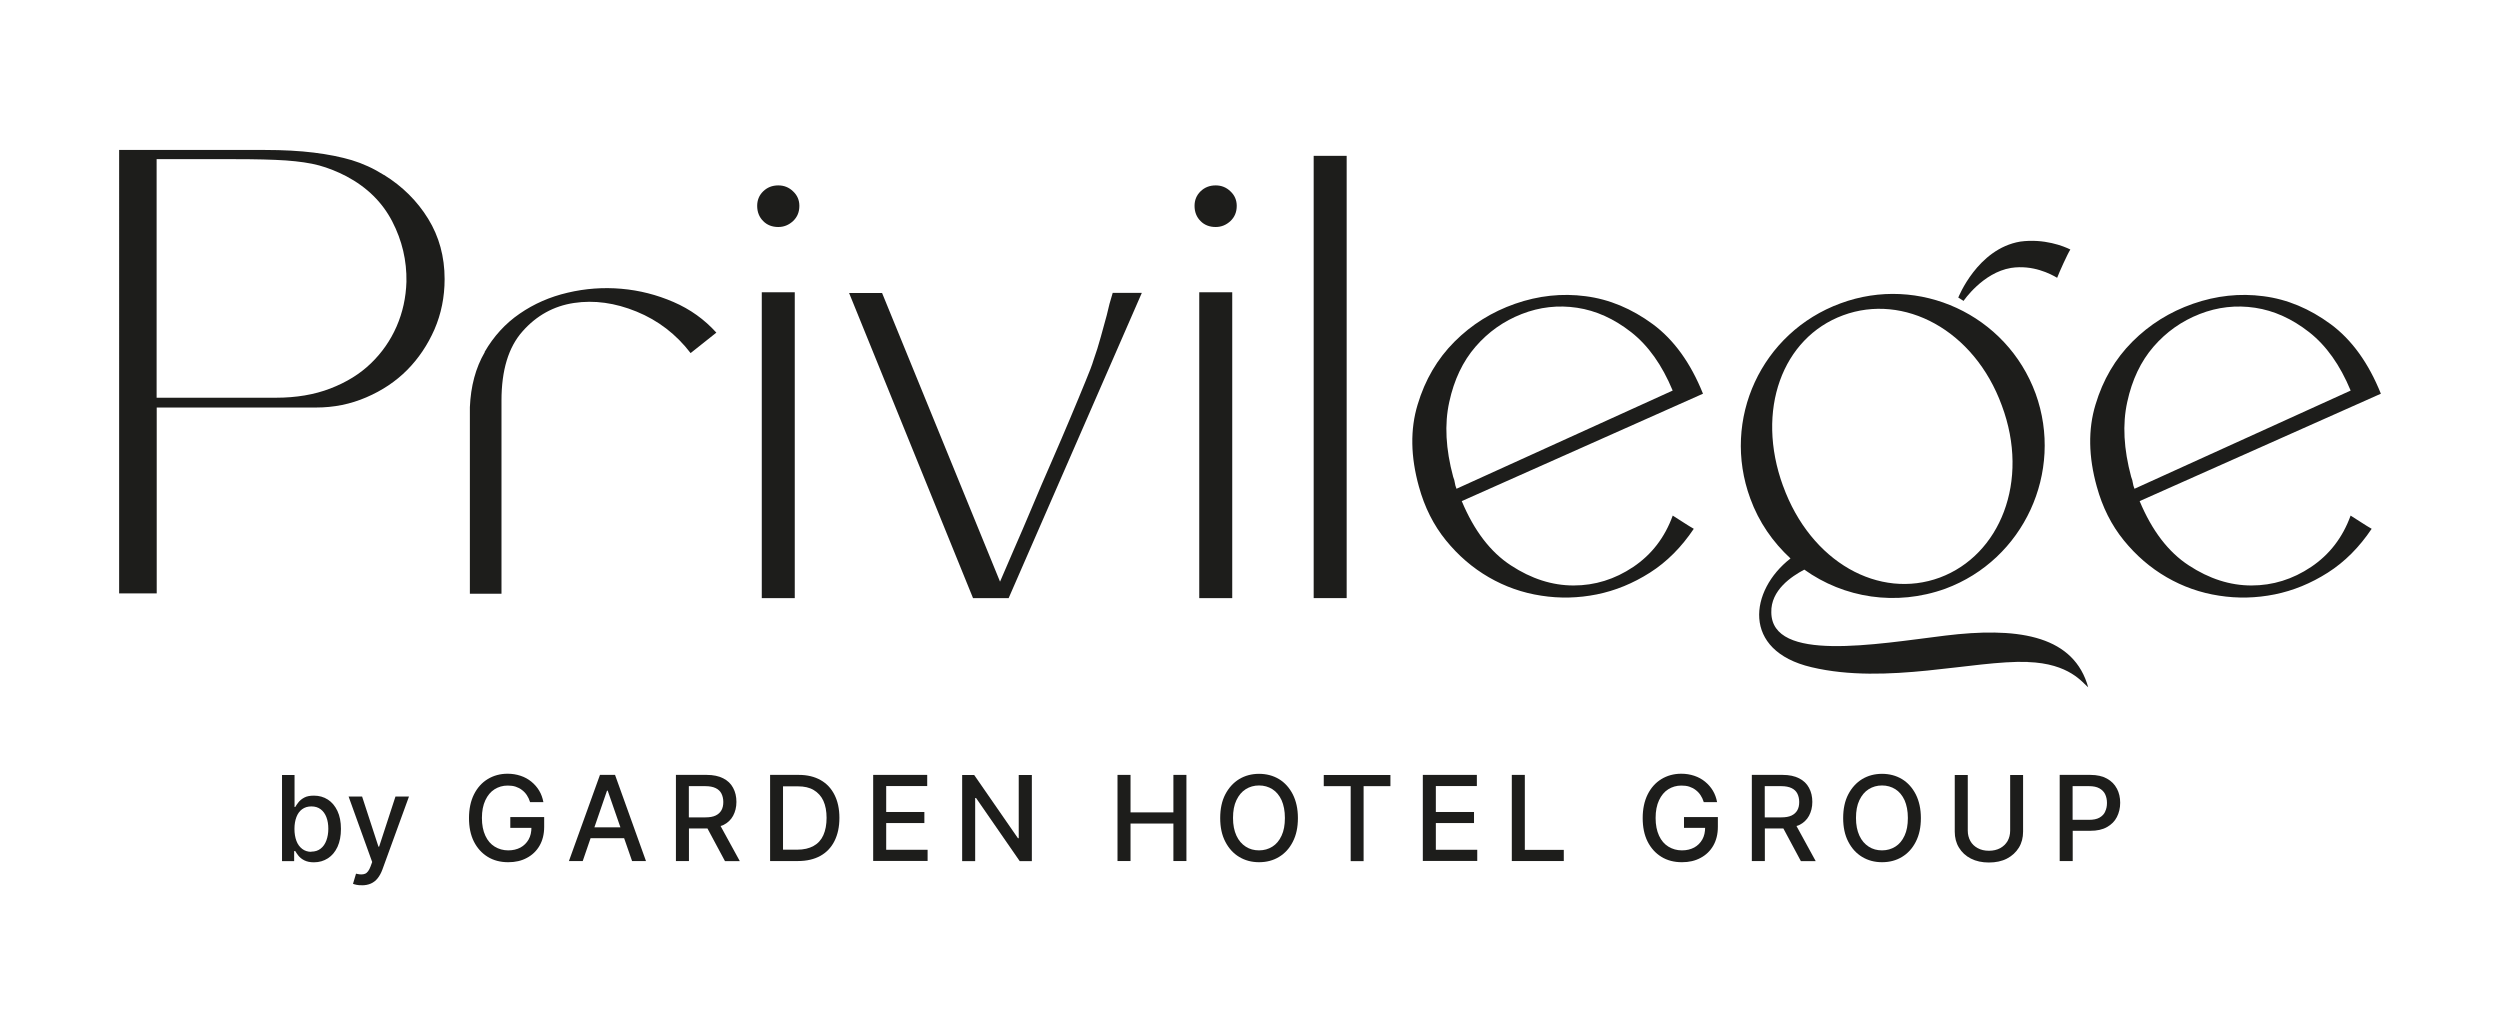
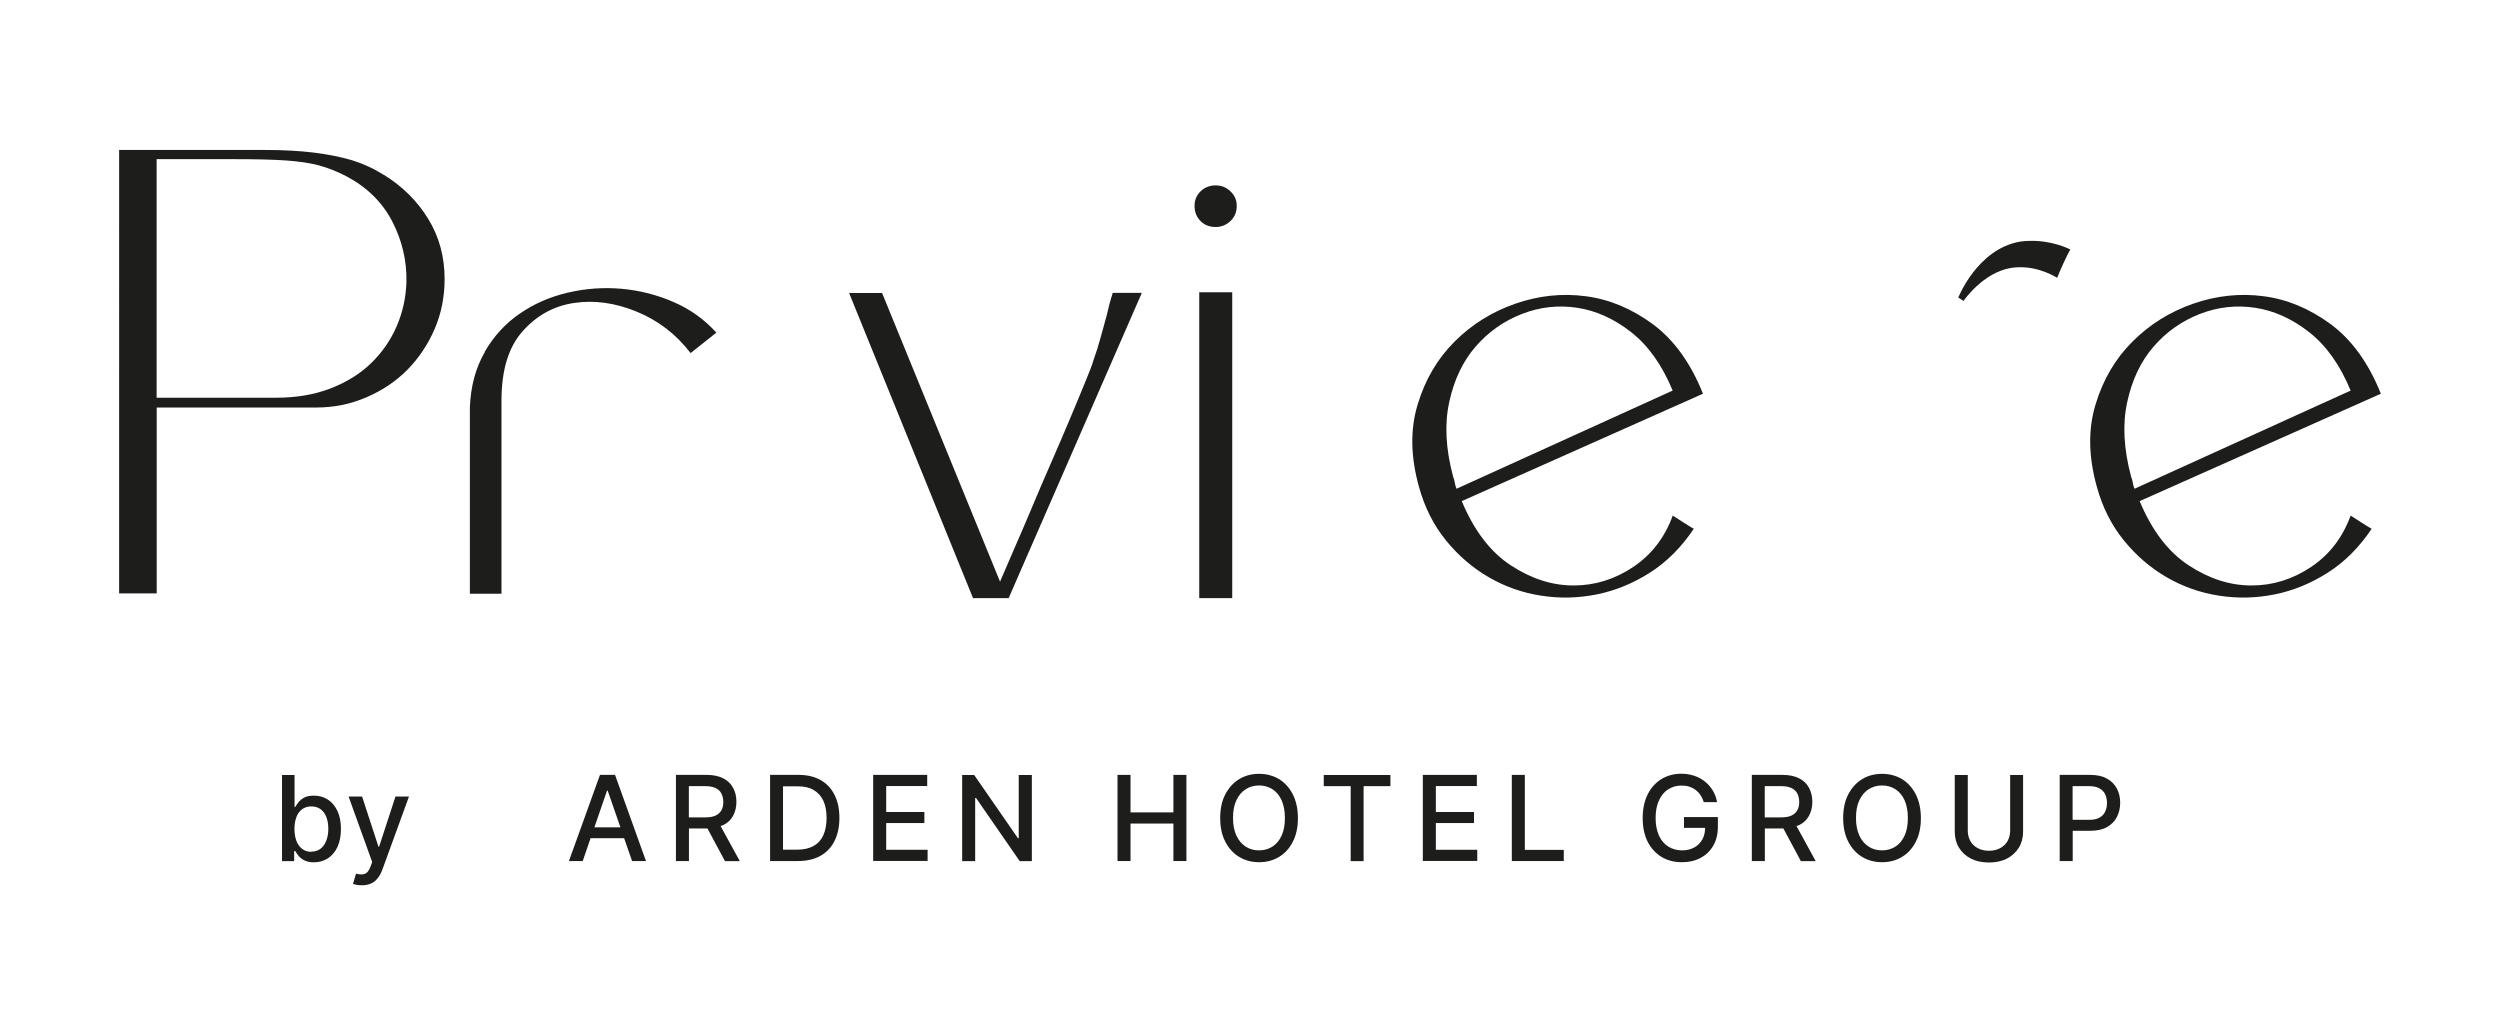
<svg xmlns="http://www.w3.org/2000/svg" id="Capa_1" viewBox="0 0 255.39 105.75">
  <defs>
    <style>.cls-1{fill:#1d1d1b;}</style>
  </defs>
  <path class="cls-1" d="M39.23,17.87c1.89,1.17,3.39,2.66,4.51,4.48,1.12,1.82,1.68,3.87,1.68,6.16,0,1.84-.35,3.56-1.04,5.15-.7,1.59-1.63,2.97-2.79,4.14s-2.56,2.1-4.17,2.79c-1.62.7-3.32,1.04-5.12,1.04h-16.29v18.99h-3.84V15.32h14.91c1.86,0,3.52.09,4.98.27,1.46.18,2.75.44,3.87.77,1.12.34,2.22.84,3.3,1.52ZM41.52,28.78c.04-2.15-.44-4.21-1.45-6.16-1.01-1.95-2.57-3.49-4.68-4.61-.94-.49-1.88-.86-2.79-1.11-.92-.25-2.05-.41-3.4-.51-1.35-.09-3.06-.13-5.15-.13h-8.05v24.37h12.19c2.06,0,3.92-.31,5.55-.94,1.64-.63,3.02-1.48,4.14-2.56,1.12-1.08,2-2.33,2.63-3.77.63-1.44.96-2.96,1.01-4.58Z" />
  <path class="cls-1" d="M49.51,35.95c.92-1.59,2.11-2.9,3.57-3.9,1.46-1.01,3.1-1.73,4.91-2.15,1.82-.43,3.65-.56,5.49-.4,1.84.16,3.61.61,5.32,1.35,1.71.74,3.16,1.78,4.38,3.13l-2.63,2.09c-1.48-1.93-3.32-3.34-5.52-4.24-2.2-.9-4.33-1.19-6.4-.88-2.06.31-3.82,1.28-5.25,2.9-1.44,1.62-2.15,3.97-2.15,7.07v19.73h-3.23v-19.05c.09-2.15.59-4.03,1.52-5.62Z" />
-   <path class="cls-1" d="M79.51,23.19c-.63,0-1.15-.2-1.55-.61-.4-.4-.61-.92-.61-1.55,0-.58.2-1.08.61-1.48s.92-.61,1.55-.61c.58,0,1.09.2,1.51.61.43.4.64.9.64,1.48,0,.63-.21,1.14-.64,1.55-.43.4-.93.61-1.51.61ZM77.82,29.86h3.37v31.24h-3.37v-31.24Z" />
  <path class="cls-1" d="M116.64,29.93l-13.6,31.17h-3.64l-12.66-31.17h3.37l12.05,29.49c.36-.85.83-1.94,1.41-3.27.58-1.32,1.2-2.76,1.85-4.31.65-1.55,1.32-3.12,2.02-4.71.7-1.59,1.33-3.09,1.92-4.48.58-1.39,1.09-2.6,1.51-3.64.43-1.03.71-1.77.84-2.22.27-.76.52-1.55.74-2.36.22-.81.43-1.55.61-2.22.18-.81.38-1.57.61-2.29h2.96Z" />
  <path class="cls-1" d="M124.19,23.19c-.63,0-1.15-.2-1.55-.61-.4-.4-.61-.92-.61-1.55,0-.58.2-1.08.61-1.48s.92-.61,1.55-.61c.58,0,1.09.2,1.51.61.43.4.64.9.64,1.48,0,.63-.21,1.14-.64,1.55-.43.4-.93.61-1.51.61ZM122.51,29.86h3.37v31.24h-3.37v-31.24Z" />
-   <path class="cls-1" d="M137.57,15.92v45.18h-3.37V15.92h3.37Z" />
  <path class="cls-1" d="M149.33,51.2c1.26,3.01,2.93,5.2,5.02,6.56,2.09,1.37,4.22,2.05,6.4,2.05s4.21-.63,6.09-1.89c1.88-1.26,3.23-3.01,4.04-5.25.36.22.73.46,1.11.71.38.25.73.46,1.04.64-1.26,1.88-2.75,3.38-4.48,4.48-1.73,1.1-3.54,1.84-5.42,2.22-1.89.38-3.78.43-5.69.13-1.91-.29-3.69-.92-5.35-1.88-1.66-.96-3.12-2.22-4.38-3.77-1.26-1.55-2.18-3.38-2.76-5.49-.85-3.05-.9-5.85-.13-8.38.76-2.54,2.02-4.68,3.77-6.43,1.75-1.75,3.81-3.04,6.19-3.87,2.38-.83,4.78-1.09,7.2-.77,2.42.31,4.71,1.27,6.87,2.86,2.15,1.59,3.86,3.96,5.12,7.1l-24.64,10.97ZM170.87,39.89c-1.08-2.6-2.49-4.59-4.24-5.96-1.75-1.37-3.59-2.2-5.52-2.49-1.93-.29-3.82-.08-5.66.64-1.84.72-3.41,1.83-4.71,3.33-1.3,1.5-2.2,3.39-2.69,5.66-.5,2.27-.36,4.81.4,7.64.09.23.15.43.17.61.02.18.08.38.17.61l22.08-10.03Z" />
  <path class="cls-1" d="M218.58,51.2c1.26,3.01,2.93,5.2,5.02,6.56,2.09,1.37,4.22,2.05,6.4,2.05s4.21-.63,6.09-1.89c1.88-1.26,3.23-3.01,4.04-5.25.36.22.73.46,1.11.71.38.25.73.46,1.04.64-1.26,1.88-2.75,3.38-4.48,4.48-1.73,1.1-3.54,1.84-5.42,2.22-1.89.38-3.78.43-5.69.13-1.91-.29-3.69-.92-5.35-1.88-1.66-.96-3.12-2.22-4.38-3.77-1.26-1.55-2.18-3.38-2.76-5.49-.85-3.05-.9-5.85-.13-8.38.76-2.54,2.02-4.68,3.77-6.43,1.75-1.75,3.81-3.04,6.19-3.87,2.38-.83,4.78-1.09,7.2-.77,2.42.31,4.71,1.27,6.87,2.86,2.15,1.59,3.86,3.96,5.12,7.1l-24.64,10.97ZM240.13,39.89c-1.08-2.6-2.49-4.59-4.24-5.96-1.75-1.37-3.59-2.2-5.52-2.49-1.93-.29-3.82-.08-5.66.64-1.84.72-3.41,1.83-4.71,3.33-1.3,1.5-2.2,3.39-2.69,5.66-.5,2.27-.36,4.81.4,7.64.09.23.15.43.17.61.02.18.08.38.17.61l22.08-10.03Z" />
-   <path class="cls-1" d="M207.13,67.63c4.31.14,5.63,2.15,6.19,2.58-.04-.14-.08-.28-.13-.43-1.68-4.98-7.34-5.72-14.47-4.85-7.14.88-17.71,2.76-17.77-2.36-.07-2.29,2.09-3.7,3.37-4.38,4.04,2.89,9.36,3.77,14.41,1.95,8.01-2.96,12.12-11.92,9.22-19.93-2.96-8.08-11.92-12.19-19.93-9.22-8.08,2.96-12.19,11.85-9.22,19.93.88,2.42,2.29,4.44,4.11,6.13-4.17,3.23-5.05,9.42,2.15,11.11,7.67,1.82,16.48-.72,22.08-.54ZM182.15,49.65c-2.83-7.74-.07-15.15,6.13-17.44,6.19-2.29,13.4,1.48,16.22,9.22,2.89,7.74-.2,15.28-6.33,17.57-6.19,2.29-13.19-1.55-16.02-9.36Z" />
  <path class="cls-1" d="M205.44,27.37c2.22-.34,4.04.61,4.71,1.01.2-.54,1.08-2.49,1.35-2.89-.67-.34-2.69-1.14-5.12-.81-4.38.74-6.33,5.72-6.33,5.72l.54.34s1.95-2.89,4.85-3.37Z" />
  <path class="cls-1" d="M32.07,88.09c-.4,0-.72-.07-.98-.2s-.45-.29-.6-.47c-.14-.18-.25-.34-.33-.48h-.11v1.03h-1.24v-8.8h1.28v3.27h.07c.08-.14.19-.3.33-.48.14-.18.33-.34.59-.48s.58-.2.99-.2c.53,0,1,.13,1.42.4.42.27.74.66.98,1.16.24.51.36,1.12.36,1.84s-.12,1.32-.35,1.83c-.24.51-.56.9-.98,1.17s-.89.41-1.43.41ZM31.8,87c.38,0,.7-.1.96-.31.26-.2.45-.48.58-.83.13-.35.2-.75.2-1.19s-.06-.83-.19-1.17c-.13-.35-.32-.62-.58-.82-.26-.2-.58-.3-.96-.3s-.69.1-.95.29c-.26.19-.45.46-.58.8-.13.34-.2.75-.2,1.21s.07.87.2,1.22.33.62.59.82c.26.2.57.3.94.3Z" />
  <path class="cls-1" d="M36.94,90.43c-.19,0-.37,0-.52-.04s-.27-.06-.36-.1l.31-1.04.09.02c.33.08.6.08.83-.01.23-.09.42-.35.57-.76l.16-.44-2.41-6.69h1.38l1.67,5.12h.07l1.67-5.12h1.38l-2.72,7.47c-.13.35-.29.64-.48.88-.19.24-.42.42-.69.54s-.58.18-.94.18Z" />
-   <path class="cls-1" d="M51.91,88.08c-.79,0-1.49-.18-2.09-.55-.6-.37-1.07-.89-1.41-1.56-.34-.68-.5-1.48-.5-2.4s.17-1.74.51-2.42c.34-.68.81-1.2,1.4-1.56.59-.36,1.27-.55,2.03-.55.47,0,.91.07,1.33.21s.78.34,1.1.6c.32.26.59.57.8.92.21.35.35.74.43,1.17h-1.36c-.08-.26-.19-.5-.33-.71-.14-.21-.3-.38-.5-.53-.19-.15-.41-.26-.65-.34-.24-.08-.51-.11-.81-.11-.5,0-.94.13-1.34.38s-.71.63-.94,1.12-.35,1.09-.35,1.81.12,1.31.35,1.81.55.87.96,1.12c.41.25.87.38,1.38.38.48,0,.89-.1,1.25-.29.35-.19.63-.47.83-.82.2-.35.29-.77.29-1.26l.35.07h-2.51v-1.1h3.46v1c0,.74-.16,1.38-.47,1.92-.31.54-.75.96-1.3,1.25-.55.3-1.18.44-1.89.44Z" />
  <path class="cls-1" d="M64.58,87.96h1.41l-3.16-8.8h-1.54l-3.17,8.8h1.41l.8-2.33h3.43l.81,2.33ZM60.72,84.52l1.29-3.75h.07l1.3,3.75h-2.66Z" />
  <path class="cls-1" d="M75.57,87.96l-1.96-3.58c.09-.03.19-.05.27-.09.45-.22.79-.54,1.01-.95.22-.41.34-.88.34-1.42s-.11-1.02-.34-1.44c-.22-.42-.56-.74-1.01-.97-.45-.23-1.01-.35-1.69-.35h-3.14v8.8h1.33v-3.33h1.8s.06,0,.09,0l1.79,3.34h1.51ZM70.38,80.31h1.67c.44,0,.79.07,1.06.2.27.13.47.32.59.56s.19.53.19.86-.06.61-.19.84-.32.41-.59.54-.62.19-1.06.19h-1.68v-3.19Z" />
  <path class="cls-1" d="M85.25,81.2c-.33-.66-.8-1.16-1.42-1.51-.62-.35-1.36-.53-2.22-.53h-2.94v8.8h2.85c.89,0,1.66-.18,2.29-.53s1.11-.86,1.44-1.52c.33-.66.5-1.44.5-2.36s-.17-1.7-.5-2.35ZM84.11,85.32c-.22.49-.55.85-1,1.1-.45.25-1,.38-1.67.38h-1.45v-6.47h1.53c.64,0,1.18.12,1.61.38s.76.62.98,1.09c.22.48.33,1.07.33,1.75s-.11,1.28-.33,1.77Z" />
  <path class="cls-1" d="M89.2,87.96v-8.8h5.52v1.14h-4.19v2.65h3.9v1.13h-3.9v2.73h4.23v1.14h-5.56Z" />
  <path class="cls-1" d="M105.41,79.17v8.8h-1.24l-4.46-6.45h-.09v6.45h-1.33v-8.8h1.23l4.47,6.46h.08v-6.46h1.33Z" />
  <path class="cls-1" d="M114.16,87.96v-8.8h1.33v3.83h4.38v-3.83h1.33v8.8h-1.33v-3.83h-4.38v3.83h-1.33Z" />
  <path class="cls-1" d="M128.62,88.08c-.76,0-1.43-.18-2.03-.54-.6-.36-1.07-.88-1.42-1.56-.35-.67-.52-1.48-.52-2.41s.17-1.75.52-2.42c.35-.67.82-1.19,1.42-1.56.6-.36,1.28-.54,2.03-.54s1.44.18,2.04.54c.59.36,1.06.88,1.41,1.56.34.68.52,1.48.52,2.42s-.17,1.74-.52,2.42c-.34.67-.81,1.19-1.41,1.55-.59.36-1.27.54-2.04.54ZM128.62,86.87c.51,0,.96-.13,1.36-.38s.71-.62.94-1.12c.23-.49.34-1.09.34-1.81s-.12-1.32-.34-1.82c-.23-.49-.54-.87-.94-1.12-.4-.25-.85-.38-1.36-.38s-.96.13-1.36.38c-.4.25-.71.62-.95,1.12s-.35,1.1-.35,1.82.12,1.31.35,1.81.55.86.95,1.12.85.38,1.36.38Z" />
  <path class="cls-1" d="M135.23,80.31v-1.14h6.81v1.14h-2.74v7.66h-1.32v-7.66h-2.75Z" />
  <path class="cls-1" d="M145.35,87.96v-8.8h5.52v1.14h-4.19v2.65h3.9v1.13h-3.9v2.73h4.23v1.14h-5.56Z" />
  <path class="cls-1" d="M154.44,87.96v-8.8h1.33v7.66h3.98v1.14h-5.31Z" />
  <path class="cls-1" d="M171.81,88.08c-.79,0-1.49-.18-2.09-.55-.6-.37-1.07-.89-1.41-1.56-.34-.68-.5-1.48-.5-2.4s.17-1.74.51-2.42c.34-.68.81-1.2,1.4-1.56.59-.36,1.27-.55,2.03-.55.47,0,.91.07,1.33.21s.78.34,1.1.6c.32.26.59.57.8.92.21.35.35.74.43,1.17h-1.36c-.08-.26-.19-.5-.33-.71-.14-.21-.3-.38-.5-.53-.19-.15-.41-.26-.65-.34-.24-.08-.51-.11-.81-.11-.5,0-.94.13-1.34.38s-.71.63-.94,1.12-.35,1.09-.35,1.81.12,1.31.35,1.81.55.87.96,1.12c.41.25.87.38,1.38.38.48,0,.89-.1,1.25-.29.35-.19.63-.47.83-.82.2-.35.29-.77.29-1.26l.35.07h-2.51v-1.1h3.46v1c0,.74-.16,1.38-.47,1.92-.31.54-.75.96-1.3,1.25-.55.3-1.18.44-1.89.44Z" />
  <path class="cls-1" d="M185.48,87.96l-1.96-3.58c.09-.03.19-.05.27-.09.45-.22.79-.54,1.01-.95.22-.41.34-.88.34-1.42s-.11-1.02-.34-1.44c-.22-.42-.56-.74-1.01-.97-.45-.23-1.01-.35-1.69-.35h-3.14v8.8h1.33v-3.33h1.8s.06,0,.09,0l1.79,3.34h1.51ZM180.29,80.31h1.67c.44,0,.79.07,1.06.2.27.13.47.32.59.56s.19.53.19.86-.06.61-.19.84-.32.41-.59.54-.62.19-1.06.19h-1.68v-3.19Z" />
  <path class="cls-1" d="M192.26,88.08c-.76,0-1.43-.18-2.03-.54-.6-.36-1.07-.88-1.42-1.56-.35-.67-.52-1.48-.52-2.41s.17-1.75.52-2.42c.35-.67.82-1.19,1.42-1.56.6-.36,1.28-.54,2.03-.54s1.44.18,2.04.54c.59.36,1.06.88,1.41,1.56.34.68.52,1.48.52,2.42s-.17,1.74-.52,2.42c-.34.67-.81,1.19-1.41,1.55-.59.36-1.27.54-2.04.54ZM192.26,86.87c.51,0,.96-.13,1.36-.38s.71-.62.94-1.12c.23-.49.34-1.09.34-1.81s-.12-1.32-.34-1.82c-.23-.49-.54-.87-.94-1.12-.4-.25-.85-.38-1.36-.38s-.96.13-1.36.38c-.4.25-.71.62-.95,1.12s-.35,1.1-.35,1.82.12,1.31.35,1.81.55.86.95,1.12.85.38,1.36.38Z" />
  <path class="cls-1" d="M205.34,79.17h1.33v5.79c0,.61-.14,1.16-.43,1.63-.29.47-.7.85-1.22,1.12s-1.14.4-1.84.4-1.31-.13-1.84-.4-.93-.64-1.22-1.12c-.29-.47-.43-1.02-.43-1.63v-5.79h1.33v5.68c0,.4.09.75.26,1.06.17.31.42.55.75.73.32.18.71.27,1.15.27s.83-.09,1.16-.27c.32-.18.57-.42.75-.73.17-.31.26-.66.26-1.06v-5.68Z" />
  <path class="cls-1" d="M216.25,80.56c-.22-.43-.56-.77-1.01-1.02-.45-.25-1.01-.38-1.69-.38h-3.14v8.8h1.33v-3.09h1.8c.68,0,1.25-.12,1.7-.38.45-.25.79-.59,1.01-1.02.22-.43.34-.92.34-1.46s-.11-1.02-.34-1.46ZM215.06,82.91c-.12.26-.32.47-.59.62s-.62.22-1.06.22h-1.68v-3.44h1.67c.44,0,.79.07,1.06.22s.47.35.59.6.19.55.19.89-.06.63-.19.89Z" />
</svg>